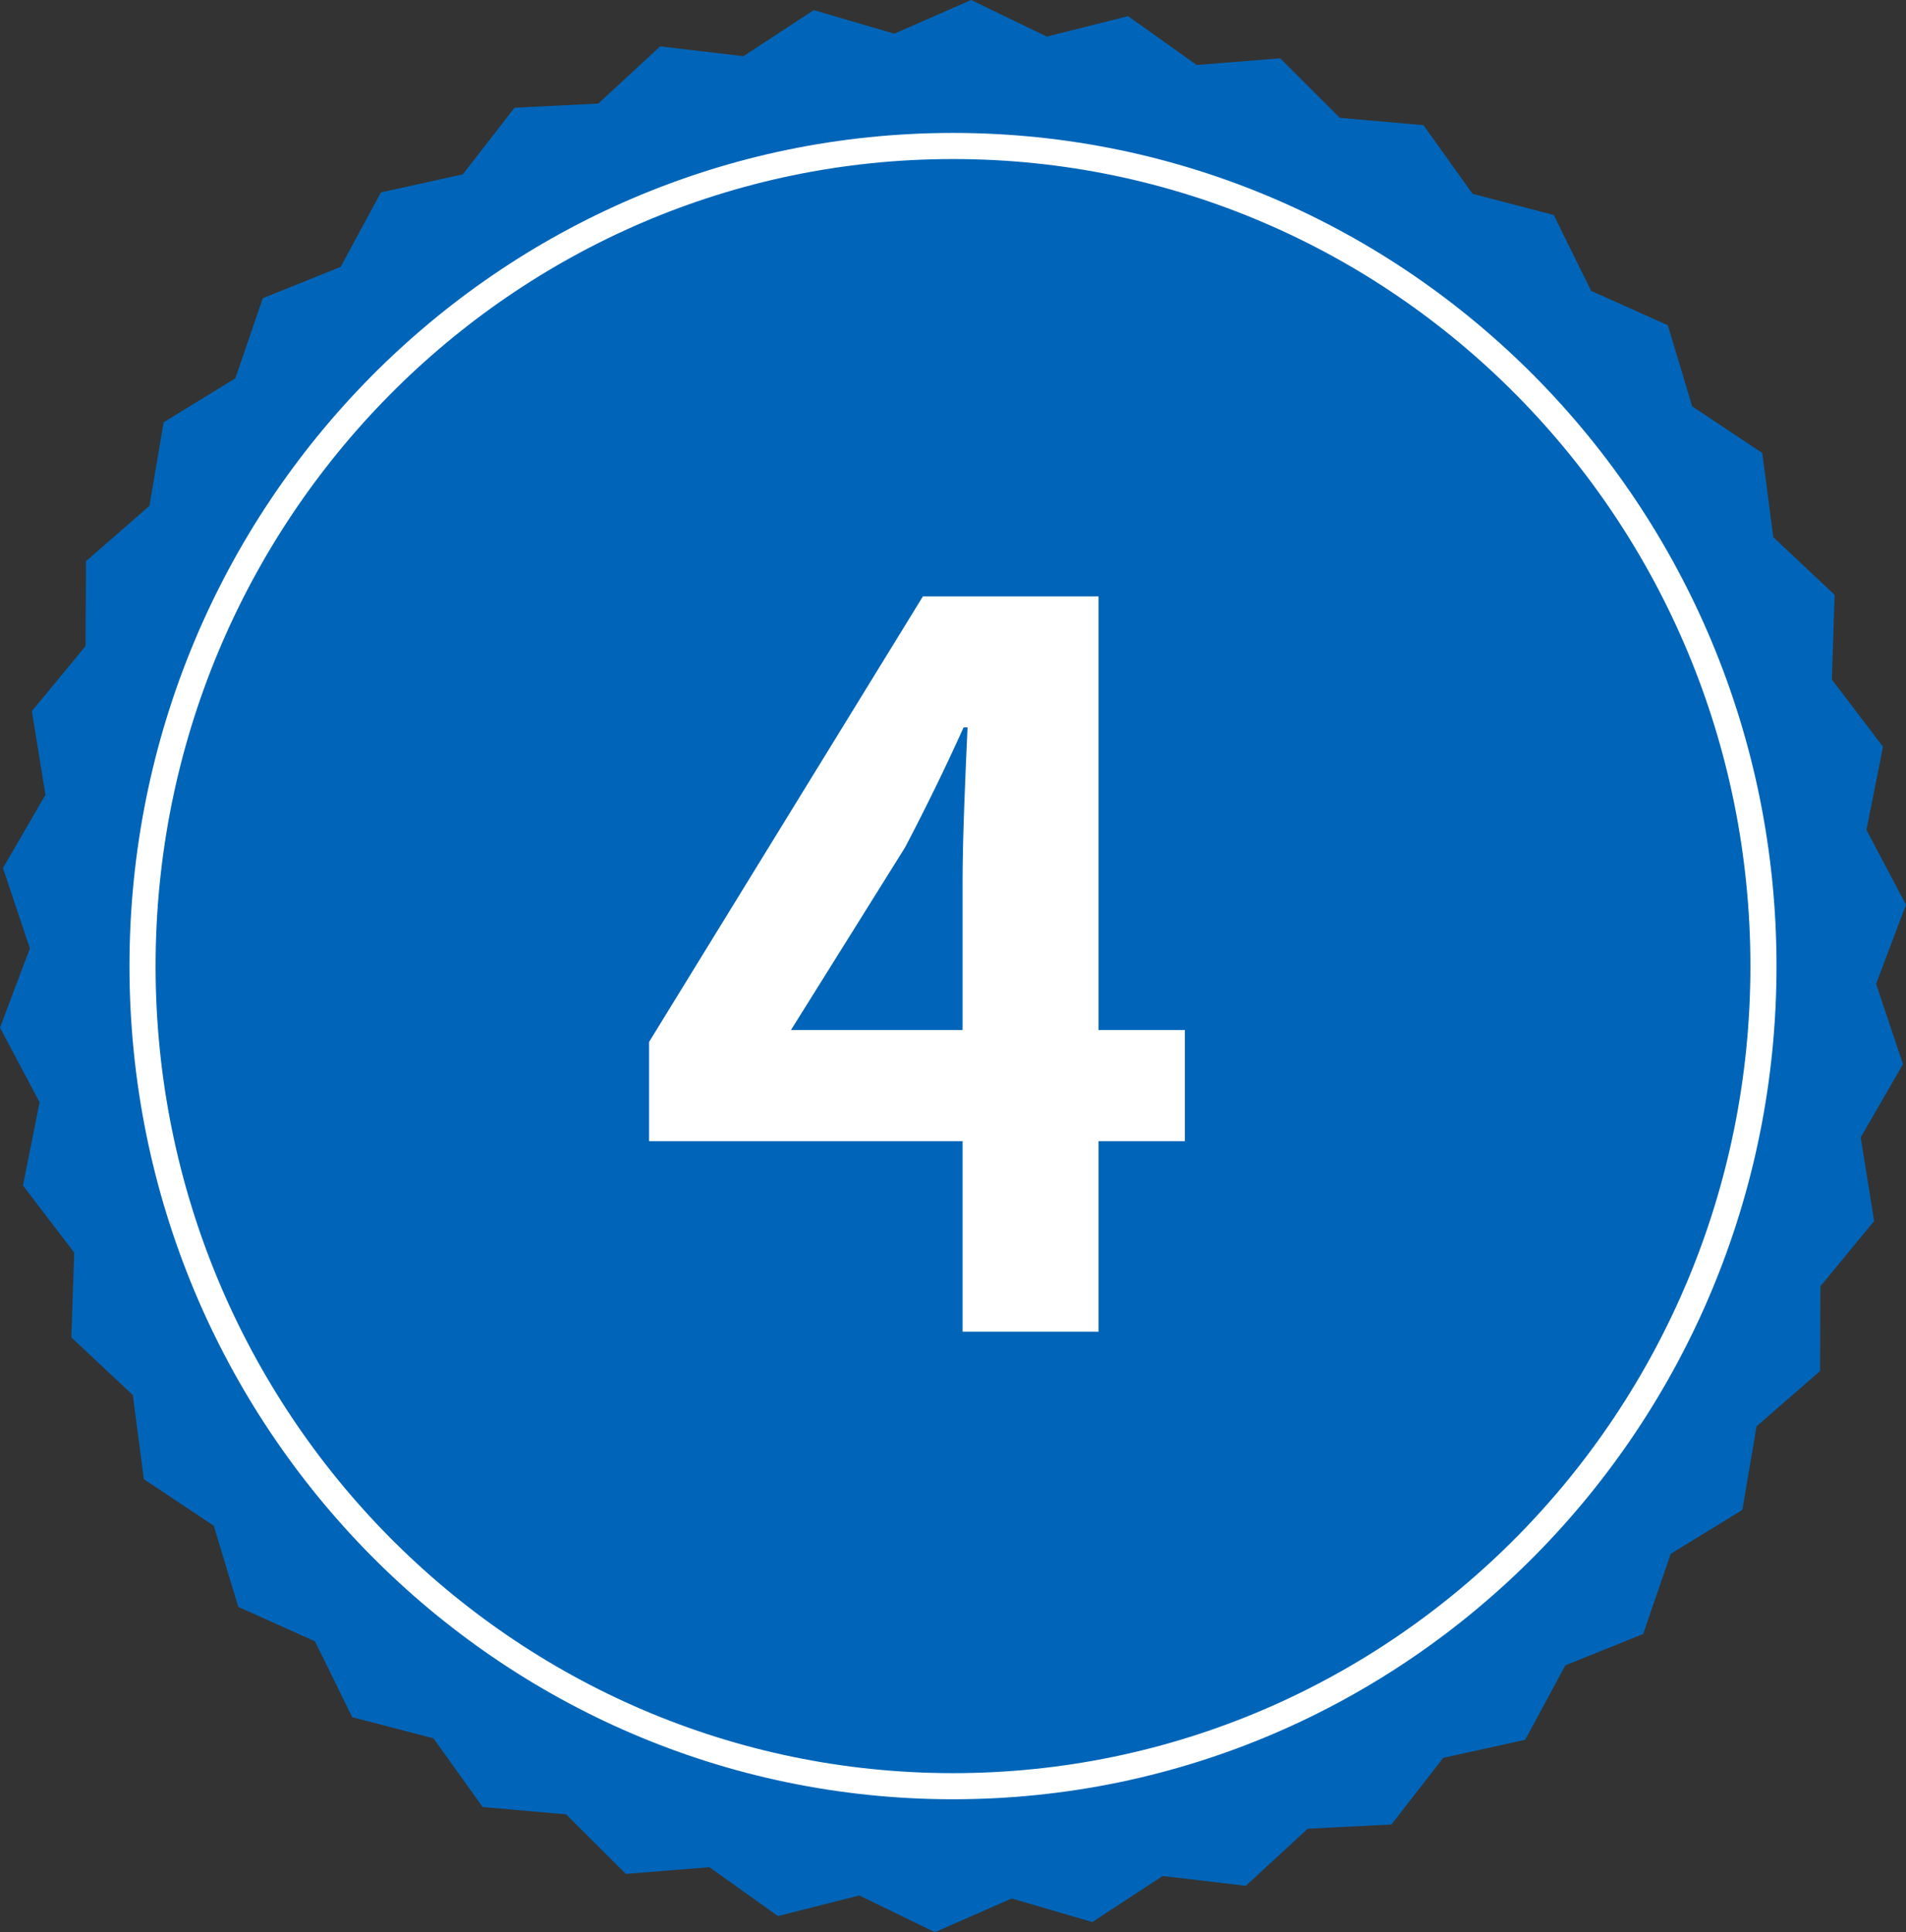
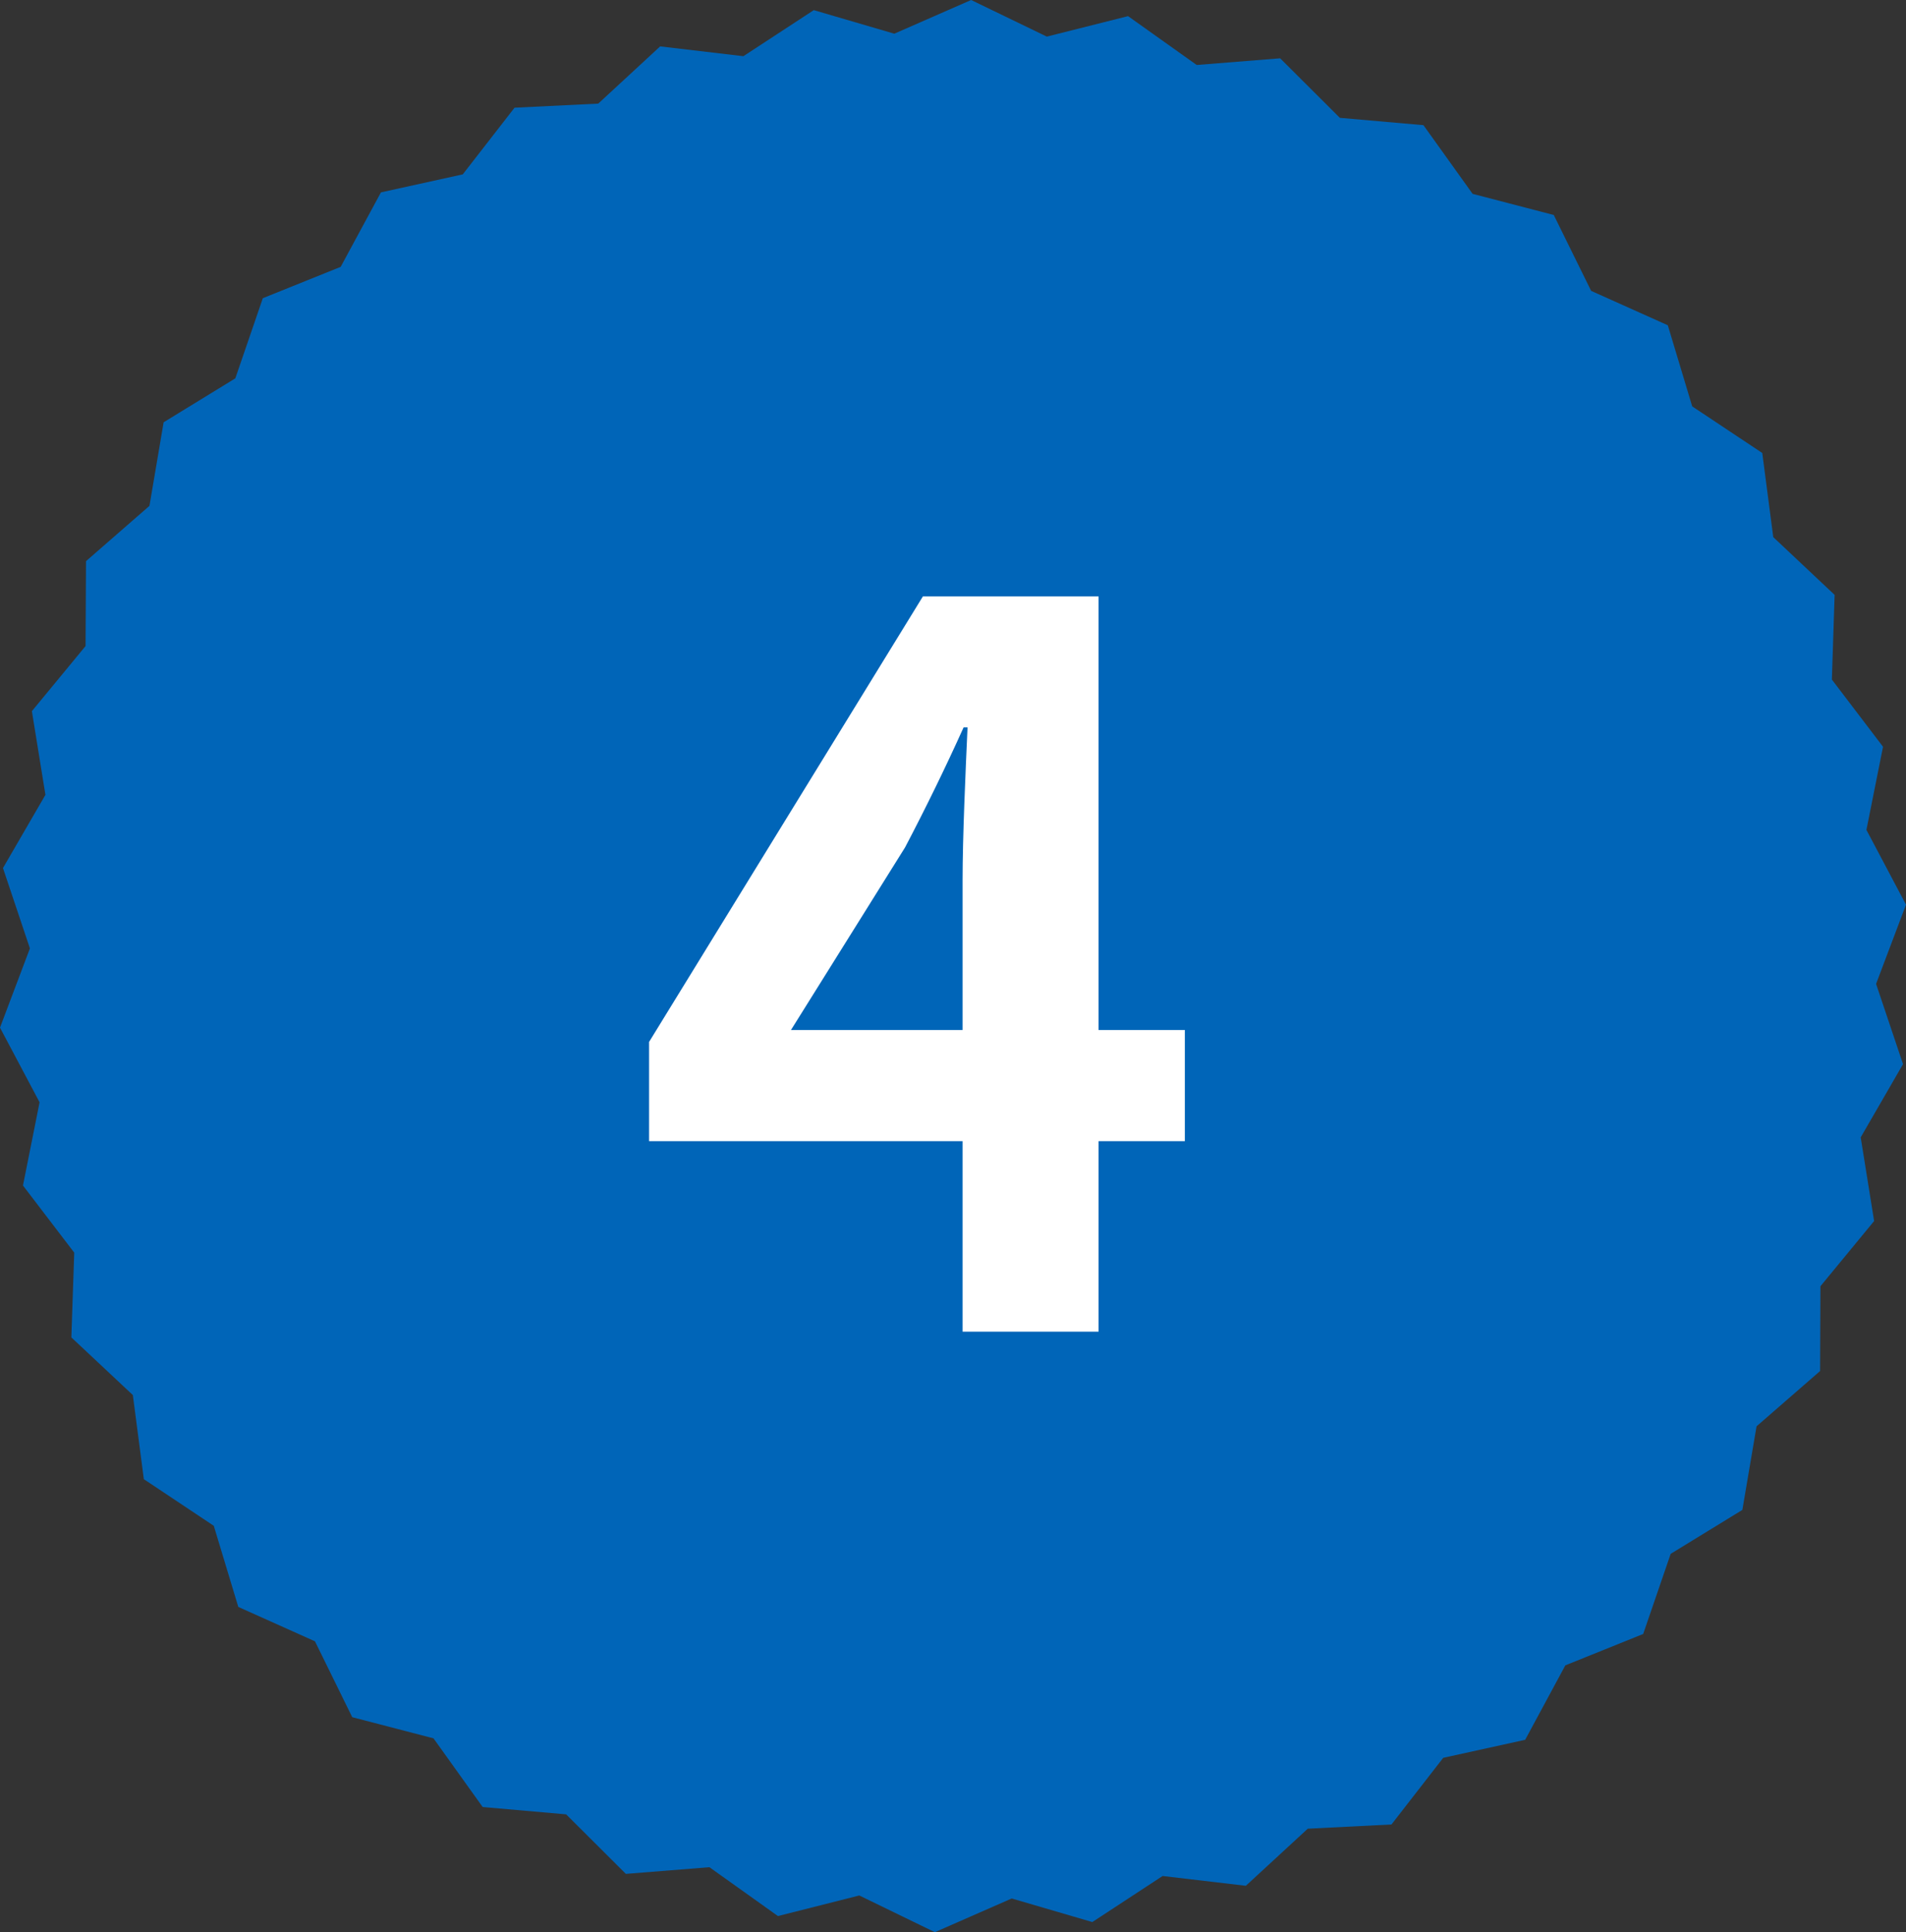
<svg xmlns="http://www.w3.org/2000/svg" width="73" height="74" viewBox="0 0 73 74" fill="none">
  <rect x="0" y="0" width="73" height="74" fill="#333333" stroke="none" />
  <path d="M53.293 69.875L50.087 70.037L47.716 72.223L44.528 71.848L41.836 73.612L38.749 72.709L35.805 74L32.911 72.594L29.795 73.382L27.171 71.511L23.97 71.767L21.683 69.487L18.486 69.206L16.603 66.576L13.491 65.766L12.063 62.86L9.127 61.543L8.188 58.436L5.509 56.651L5.088 53.429L2.733 51.221L2.843 47.974L0.88 45.404L1.516 42.216L0 39.357L1.146 36.322L0.114 33.245L1.74 30.441L1.221 27.236L3.277 24.743L3.294 21.492L5.724 19.374L6.267 16.173L9.013 14.49L10.066 11.421L13.048 10.22L14.59 7.368L17.724 6.678L19.707 4.125L22.913 3.968L25.284 1.777L28.472 2.152L31.168 0.388L34.251 1.291L37.195 0L40.093 1.402L43.205 0.618L45.834 2.489L49.03 2.233L51.317 4.513L54.518 4.794L56.401 7.424L59.509 8.234L60.941 11.14L63.877 12.457L64.812 15.564L67.495 17.349L67.916 20.571L70.266 22.783L70.161 26.026L72.12 28.6L71.484 31.784L73 34.648L71.854 37.682L72.886 40.755L71.265 43.559L71.779 46.764L69.723 49.261L69.71 52.508L67.276 54.626L66.733 57.827L63.987 59.51L62.934 62.579L59.952 63.781L58.414 66.632L55.276 67.322L53.293 69.875Z" fill="#0065B8" />
-   <path d="M67.541 37C67.541 54.349 53.642 68.409 36.5 68.409C19.358 68.409 5.459 54.349 5.459 37C5.459 19.651 19.358 5.591 36.5 5.591C53.642 5.591 67.541 19.655 67.541 37Z" stroke="white" stroke-miterlimit="10" />
  <path d="M30.294 39.448H36.867V33.71C36.867 32.076 36.981 29.53 37.057 27.858H36.906C36.221 29.378 35.462 30.936 34.663 32.456L30.294 39.448ZM36.867 51V43.704H24.86V39.904L35.347 22.842H42.074V39.448H45.38V43.704H42.074V51H36.867Z" fill="white" />
</svg>